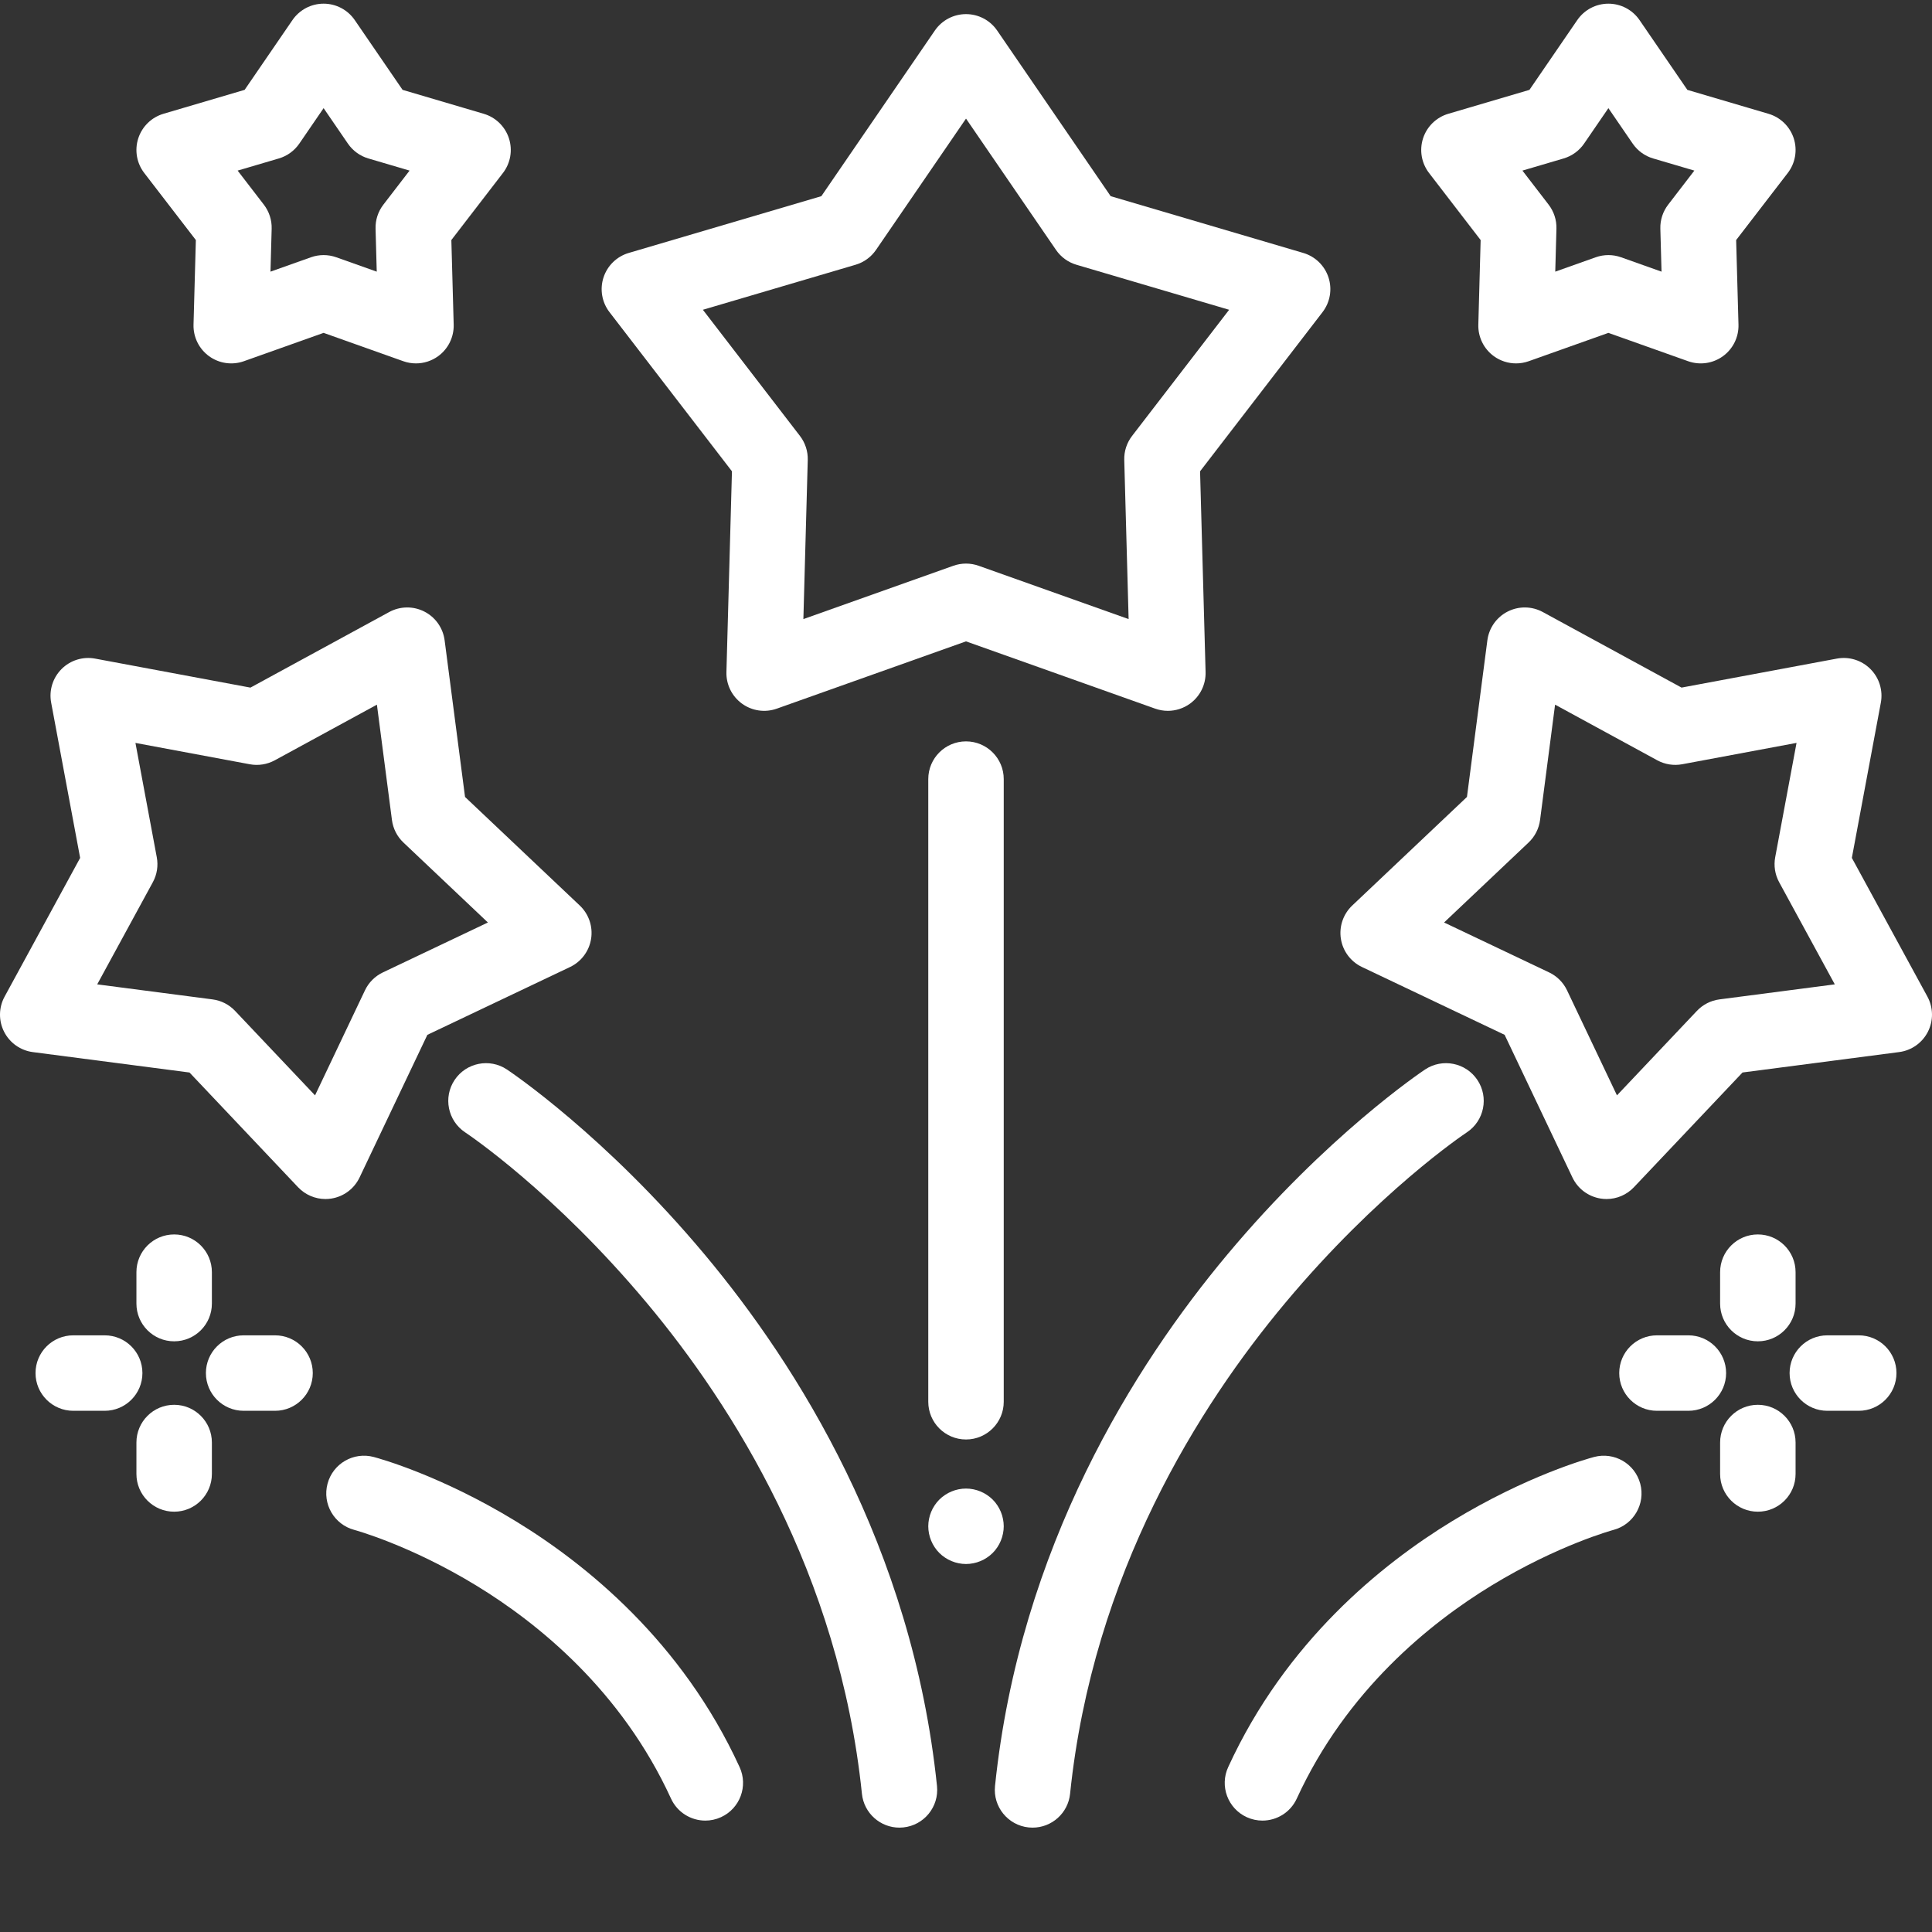
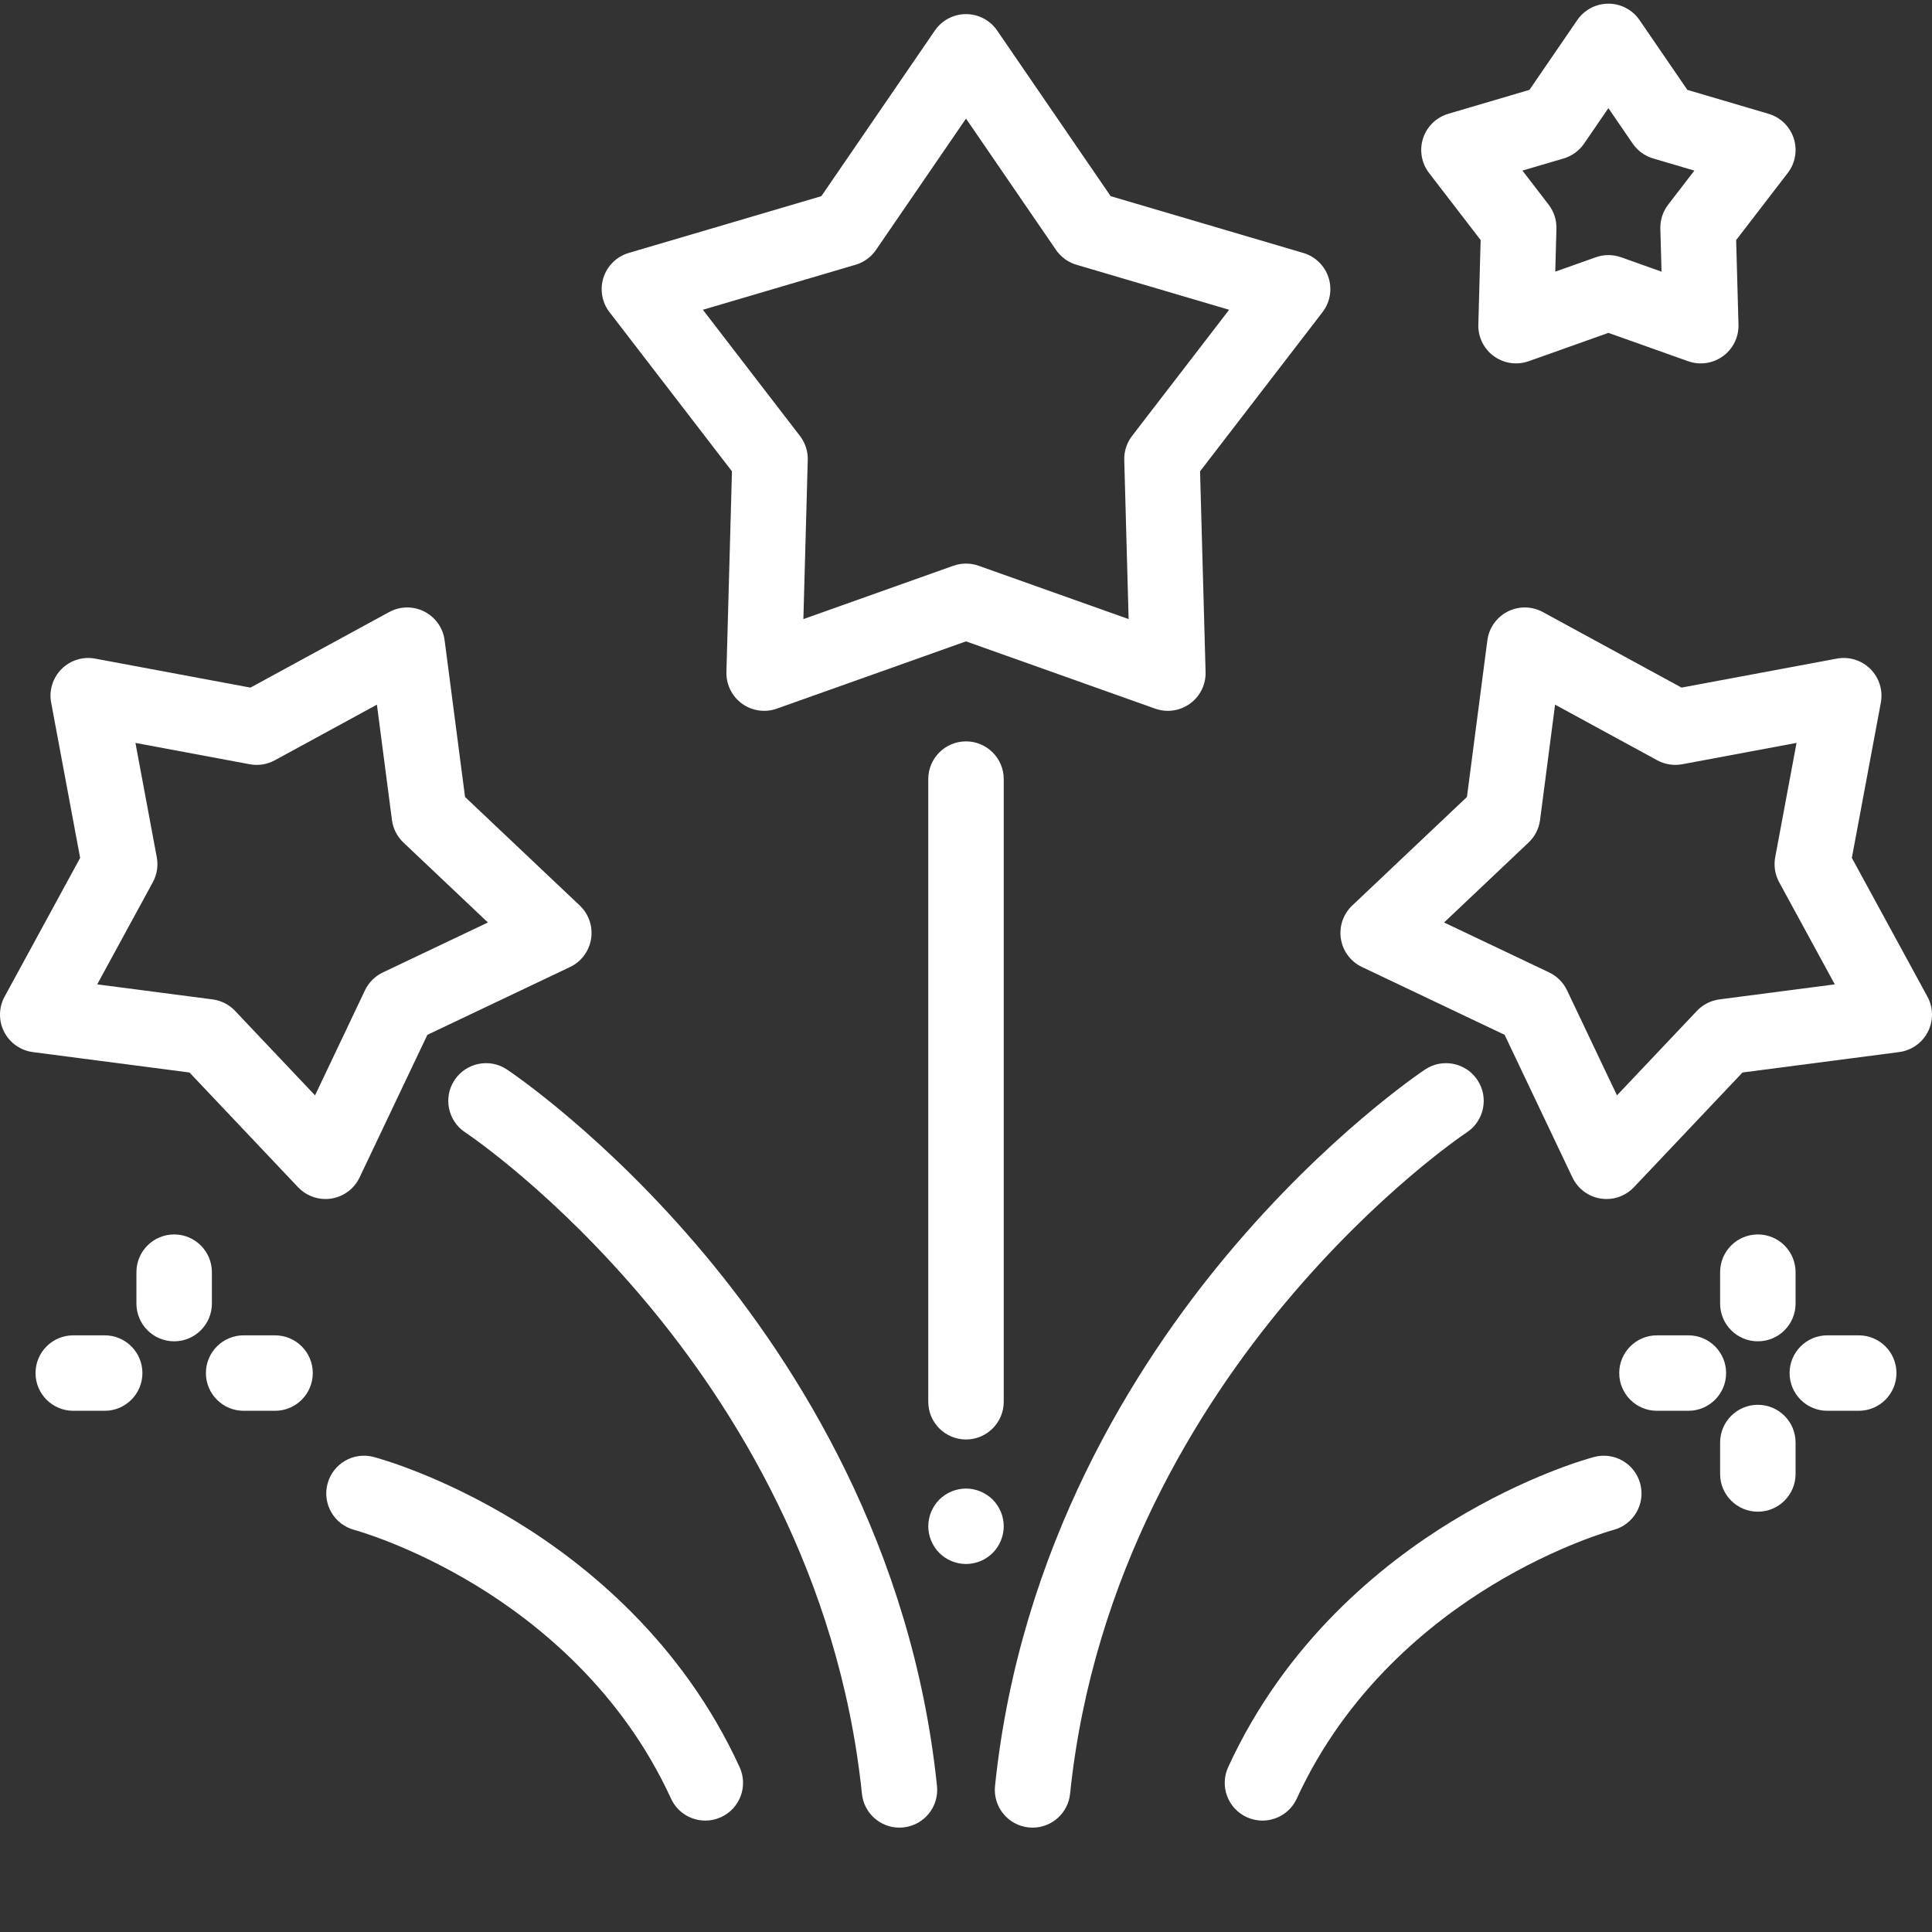
<svg xmlns="http://www.w3.org/2000/svg" version="1.1" id="Layer_1" x="0px" y="0px" width="511px" height="511px" viewBox="0 0 511 511" enable-background="new 0 0 511 511" xml:space="preserve">
  <rect x="0" y="0" width="511" height="511" fill="#333333" stroke="none" />
  <path fill="#FFFFFF" d="M308.89,188.011c-1.123,0-2.254-0.191-3.345-0.577l-50.043-17.797l-50.047,17.797  c-3.1,1.104-6.546,0.604-9.208-1.329c-2.663-1.938-4.203-5.061-4.113-8.351l1.462-53.096l-32.39-42.098  c-2.008-2.604-2.601-6.039-1.583-9.169s3.513-5.556,6.67-6.487l50.948-15.018l30.027-43.817c1.863-2.713,4.943-4.335,8.234-4.335  s6.37,1.622,8.234,4.335l30.027,43.817l50.947,15.018c3.158,0.932,5.653,3.356,6.671,6.487s0.425,6.562-1.583,9.169l-32.39,42.102  l1.462,53.092c0.089,3.291-1.45,6.417-4.113,8.351C313.029,187.359,310.967,188.011,308.89,188.011z M185.907,81.933l25.672,33.368  c1.4,1.817,2.129,4.063,2.066,6.359l-1.158,42.086l39.668-14.105c2.164-0.768,4.526-0.768,6.689,0l39.666,14.105l-1.154-42.086  c-0.066-2.296,0.666-4.542,2.066-6.359l25.672-33.368l-40.382-11.906c-2.202-0.647-4.113-2.035-5.411-3.93l-23.801-34.729  L231.7,66.096c-1.298,1.895-3.208,3.283-5.412,3.93L185.907,81.933z" />
  <path fill="#FFFFFF" d="M400.983,96.116c-2.078,0-4.141-0.651-5.868-1.906c-2.662-1.934-4.202-5.057-4.108-8.347l0.611-22.37  l-13.645-17.739c-2.008-2.608-2.597-6.039-1.583-9.169c1.018-3.13,3.513-5.556,6.67-6.487l21.467-6.328l12.65-18.46  c1.863-2.717,4.943-4.339,8.234-4.339c3.29,0,6.37,1.622,8.233,4.339l12.651,18.46l21.462,6.328  c3.158,0.932,5.653,3.357,6.675,6.487c1.014,3.131,0.425,6.562-1.583,9.169l-13.649,17.739l0.616,22.37  c0.094,3.291-1.446,6.413-4.109,8.347c-2.662,1.934-6.109,2.429-9.208,1.33l-21.088-7.497l-21.084,7.497  C403.236,95.925,402.105,96.116,400.983,96.116z M425.412,67.469c1.131,0,2.261,0.191,3.341,0.577l10.71,3.805l-0.313-11.36  c-0.066-2.296,0.667-4.542,2.066-6.359l6.928-9.01l-10.9-3.212c-2.199-0.647-4.113-2.035-5.411-3.93l-6.425-9.376l-6.425,9.376  c-1.299,1.895-3.209,3.278-5.412,3.93l-10.9,3.212l6.932,9.01c1.396,1.817,2.129,4.063,2.063,6.359l-0.312,11.36l10.709-3.805  C423.15,67.66,424.277,67.469,425.412,67.469z" />
-   <path fill="#FFFFFF" d="M110.02,96.116c-1.123,0-2.253-0.191-3.345-0.577l-21.084-7.497l-21.084,7.497  c-3.103,1.103-6.546,0.604-9.212-1.33c-2.663-1.934-4.199-5.057-4.109-8.347l0.616-22.37L38.152,45.753  c-2.007-2.608-2.596-6.039-1.579-9.169c1.018-3.134,3.513-5.56,6.67-6.491l21.462-6.328l12.651-18.46  C79.22,2.591,82.3,0.97,85.591,0.97s6.37,1.622,8.234,4.335l12.651,18.46l21.462,6.332c3.158,0.928,5.653,3.357,6.67,6.487  c1.018,3.131,0.425,6.562-1.579,9.169L119.38,63.488l0.616,22.37c0.09,3.291-1.446,6.417-4.109,8.351  C114.16,95.465,112.102,96.116,110.02,96.116z M85.591,67.469c1.13,0,2.265,0.191,3.345,0.577l10.71,3.805l-0.312-11.36  c-0.066-2.296,0.667-4.542,2.063-6.359l6.932-9.01l-10.9-3.212c-2.203-0.647-4.113-2.035-5.412-3.93l-6.425-9.376l-6.425,9.376  c-1.298,1.895-3.209,3.278-5.412,3.93l-10.9,3.212l6.932,9.01c1.399,1.817,2.129,4.063,2.066,6.359l-0.312,11.36l10.709-3.805  C83.33,67.66,84.46,67.469,85.591,67.469z" />
  <path fill="#FFFFFF" d="M255.501,413.668c-0.647,0-1.306-0.07-1.946-0.199c-0.639-0.12-1.267-0.319-1.867-0.569  c-0.608-0.249-1.189-0.561-1.727-0.92c-0.55-0.358-1.057-0.775-1.517-1.235s-0.877-0.967-1.236-1.517  c-0.363-0.538-0.671-1.119-0.92-1.728c-0.25-0.601-0.449-1.228-0.569-1.867c-0.129-0.64-0.199-1.298-0.199-1.945  s0.07-1.307,0.199-1.945c0.121-0.64,0.319-1.268,0.569-1.875c0.249-0.601,0.557-1.182,0.92-1.72c0.358-0.55,0.776-1.057,1.236-1.517  s0.967-0.877,1.517-1.236c0.538-0.362,1.119-0.67,1.727-0.92c0.601-0.249,1.228-0.44,1.867-0.568c1.287-0.258,2.604-0.258,3.892,0  c0.639,0.128,1.267,0.319,1.867,0.568c0.607,0.25,1.186,0.558,1.723,0.92c0.55,0.359,1.061,0.776,1.521,1.236  s0.878,0.967,1.236,1.517c0.358,0.538,0.671,1.119,0.92,1.72c0.249,0.607,0.448,1.235,0.565,1.875  c0.133,0.639,0.203,1.298,0.203,1.945s-0.07,1.31-0.203,1.945c-0.129,0.64-0.316,1.267-0.565,1.867  c-0.249,0.608-0.562,1.189-0.92,1.728c-0.358,0.55-0.776,1.057-1.236,1.517s-0.971,0.877-1.521,1.235  c-0.537,0.359-1.115,0.671-1.723,0.92c-0.601,0.25-1.229,0.449-1.867,0.569C256.807,413.598,256.148,413.668,255.501,413.668z" />
  <path fill="#FFFFFF" d="M255.501,380.732c-5.513,0-9.98-4.469-9.98-9.98V206.069c0-5.509,4.468-9.98,9.98-9.98  c5.512,0,9.981,4.472,9.981,9.98v164.683C265.482,376.26,261.014,380.732,255.501,380.732z" />
  <path fill="#FFFFFF" d="M424.917,317.134c-0.522,0-1.041-0.039-1.563-0.125c-3.252-0.515-6.039-2.597-7.454-5.571l-17.938-37.734  l-37.731-17.938c-2.975-1.411-5.061-4.199-5.575-7.45s0.608-6.55,2.998-8.811l30.344-28.717l5.399-41.431  c0.425-3.263,2.433-6.109,5.364-7.602c2.936-1.497,6.413-1.446,9.306,0.128l36.69,19.98l41.068-7.665  c3.236-0.608,6.562,0.425,8.889,2.752c2.328,2.328,3.357,5.653,2.757,8.889l-7.669,41.068l19.984,36.69  c1.571,2.893,1.622,6.374,0.125,9.306c-1.493,2.933-4.339,4.94-7.603,5.364l-41.427,5.4l-28.722,30.343  C430.262,316.022,427.634,317.134,424.917,317.134z M381.95,243.991l27.789,13.208c2.07,0.986,3.743,2.656,4.729,4.729  l13.208,27.786l21.146-22.344c1.579-1.668,3.685-2.74,5.961-3.037l30.507-3.977l-14.717-27.017  c-1.096-2.016-1.467-4.347-1.045-6.604l5.645-30.246l-30.241,5.649c-2.258,0.417-4.589,0.051-6.604-1.048l-27.021-14.714  l-3.973,30.507c-0.297,2.277-1.368,4.382-3.037,5.958L381.95,243.991z" />
  <path fill="#FFFFFF" d="M273.115,483.396c-0.347,0-0.689-0.016-1.041-0.051c-5.481-0.569-9.466-5.474-8.9-10.955  c6.542-63.283,37.01-111.357,61.419-140.542c26.359-31.525,51.287-48.277,52.332-48.975c4.589-3.053,10.783-1.813,13.84,2.779  c3.053,4.584,1.809,10.783-2.779,13.836c-0.948,0.632-23.552,15.828-48.082,45.162c-22.62,27.053-50.854,71.528-56.874,129.793  C282.5,479.574,278.164,483.396,273.115,483.396z" />
  <path fill="#FFFFFF" d="M86.086,317.134c-2.717,0-5.345-1.111-7.248-3.119l-28.717-30.343l-41.431-5.4  c-3.263-0.424-6.109-2.432-7.602-5.368c-1.493-2.932-1.447-6.413,0.128-9.302l19.98-36.69l-7.665-41.072  c-0.608-3.235,0.425-6.561,2.752-8.889s5.653-3.36,8.889-2.752l41.068,7.668l36.69-19.984c2.893-1.575,6.374-1.622,9.306-0.128  c2.932,1.493,4.94,4.339,5.365,7.602l5.399,41.431l30.347,28.717c2.39,2.265,3.509,5.56,2.994,8.811s-2.601,6.039-5.571,7.454  l-37.735,17.938l-17.934,37.73c-1.415,2.971-4.203,5.057-7.454,5.571C87.127,317.095,86.604,317.134,86.086,317.134z   M25.711,260.357l30.507,3.977c2.277,0.297,4.382,1.369,5.957,3.037l21.15,22.344l13.208-27.786  c0.986-2.073,2.655-3.743,4.729-4.729l27.786-13.208l-22.343-21.15c-1.668-1.575-2.741-3.681-3.037-5.958l-3.977-30.507  l-27.018,14.718c-2.016,1.095-4.351,1.466-6.604,1.044l-30.246-5.645l5.645,30.242c0.425,2.257,0.055,4.593-1.045,6.604  L25.711,260.357z" />
  <path fill="#FFFFFF" d="M237.887,483.396c-5.053,0-9.384-3.821-9.914-8.956C221.95,416.175,193.72,371.703,171.1,344.65  c-24.519-29.318-47.135-44.53-48.086-45.162c-4.588-3.057-5.832-9.256-2.776-13.84c3.057-4.589,9.251-5.832,13.84-2.775  c1.049,0.697,25.988,17.469,52.332,48.975c24.409,29.185,54.877,77.259,61.419,140.542c0.565,5.481-3.419,10.386-8.904,10.951  C238.577,483.38,238.23,483.396,237.887,483.396z" />
  <path fill="#FFFFFF" d="M333.907,481.535c-1.393,0-2.808-0.292-4.156-0.908c-5.01-2.3-7.209-8.222-4.908-13.235  c15.235-33.221,40.632-53.72,59.251-65.068c19.731-12.028,35.763-16.491,37.524-16.964c5.33-1.418,10.796,1.747,12.215,7.072  c1.419,5.326-1.747,10.796-7.072,12.215c-0.145,0.039-14.651,3.977-32.28,14.722c-16.242,9.898-38.363,27.711-51.498,56.347  C341.307,479.376,337.688,481.535,333.907,481.535z" />
  <path fill="#FFFFFF" d="M186.558,481.535c-3.782,0-7.399-2.159-9.08-5.82c-13.131-28.636-35.252-46.448-51.498-56.347  c-17.625-10.745-32.136-14.683-32.281-14.722c-5.325-1.423-8.491-6.889-7.068-12.215c1.419-5.325,6.889-8.49,12.214-7.072  c1.766,0.473,17.801,4.943,37.524,16.964c18.62,11.349,44.016,31.848,59.251,65.068c2.3,5.014,0.102,10.936-4.912,13.235  C189.361,481.243,187.95,481.535,186.558,481.535z" />
  <path fill="#FFFFFF" d="M464.937,354.768c-5.509,0-9.98-4.469-9.98-9.98v-8.309c0-5.513,4.472-9.98,9.98-9.98  c5.513,0,9.98,4.468,9.98,9.98v8.309C474.917,350.299,470.449,354.768,464.937,354.768z" />
  <path fill="#FFFFFF" d="M464.937,399.832c-5.509,0-9.98-4.473-9.98-9.98v-8.313c0-5.509,4.472-9.98,9.98-9.98  c5.513,0,9.98,4.472,9.98,9.98v8.313C474.917,395.359,470.449,399.832,464.937,399.832z" />
  <path fill="#FFFFFF" d="M491.622,373.146h-8.308c-5.509,0-9.98-4.472-9.98-9.98c0-5.513,4.472-9.98,9.98-9.98h8.308  c5.513,0,9.98,4.468,9.98,9.98C501.603,368.674,497.135,373.146,491.622,373.146z" />
  <path fill="#FFFFFF" d="M446.562,373.146h-8.308c-5.513,0-9.98-4.472-9.98-9.98c0-5.513,4.468-9.98,9.98-9.98h8.308  c5.513,0,9.981,4.468,9.981,9.98C456.543,368.674,452.074,373.146,446.562,373.146z" />
  <path fill="#FFFFFF" d="M46.063,354.768c-5.513,0-9.98-4.469-9.98-9.98v-8.309c0-5.513,4.468-9.98,9.98-9.98s9.98,4.468,9.98,9.98  v8.309C56.043,350.299,51.575,354.768,46.063,354.768z" />
-   <path fill="#FFFFFF" d="M46.063,399.832c-5.513,0-9.98-4.473-9.98-9.98v-8.313c0-5.509,4.468-9.98,9.98-9.98s9.98,4.472,9.98,9.98  v8.313C56.043,395.359,51.575,399.832,46.063,399.832z" />
  <path fill="#FFFFFF" d="M72.749,373.146H64.44c-5.513,0-9.98-4.472-9.98-9.98c0-5.513,4.468-9.98,9.98-9.98h8.308  c5.513,0,9.98,4.468,9.98,9.98C82.729,368.674,78.261,373.146,72.749,373.146z" />
  <path fill="#FFFFFF" d="M27.688,373.146h-8.312c-5.509,0-9.981-4.472-9.981-9.98c0-5.513,4.472-9.98,9.981-9.98h8.312  c5.513,0,9.98,4.468,9.98,9.98C37.668,368.674,33.201,373.146,27.688,373.146z" />
</svg>